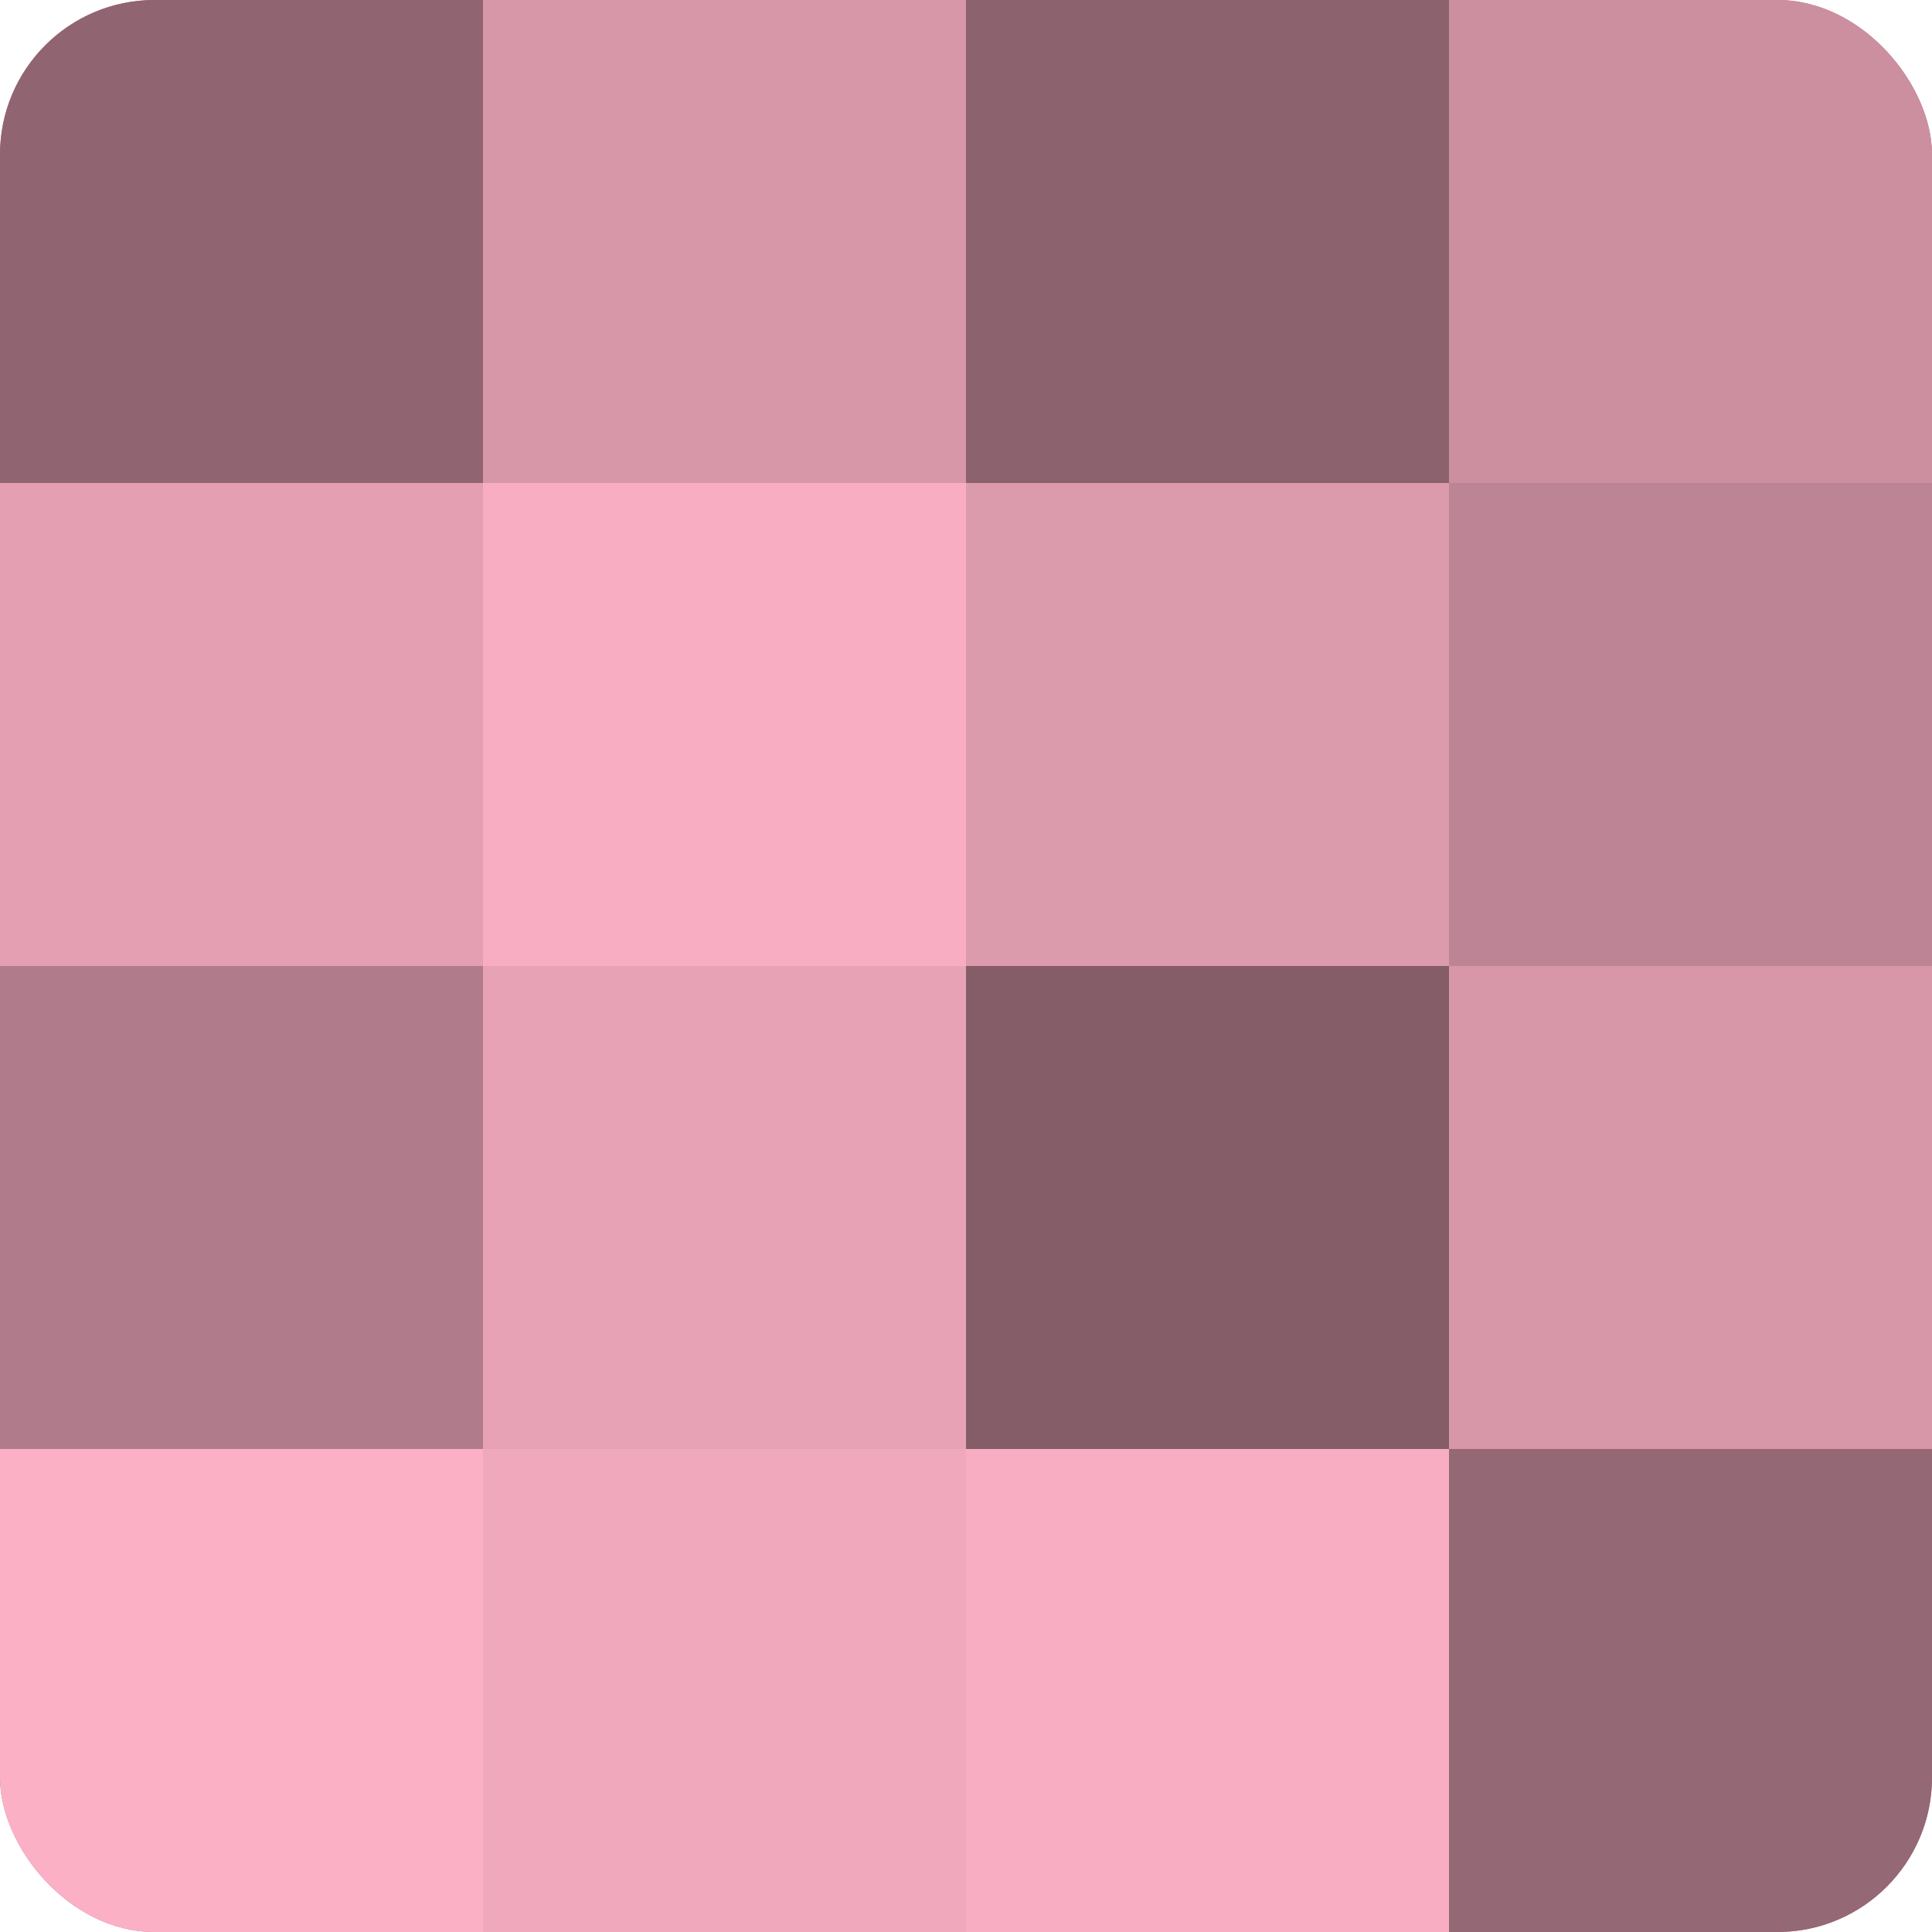
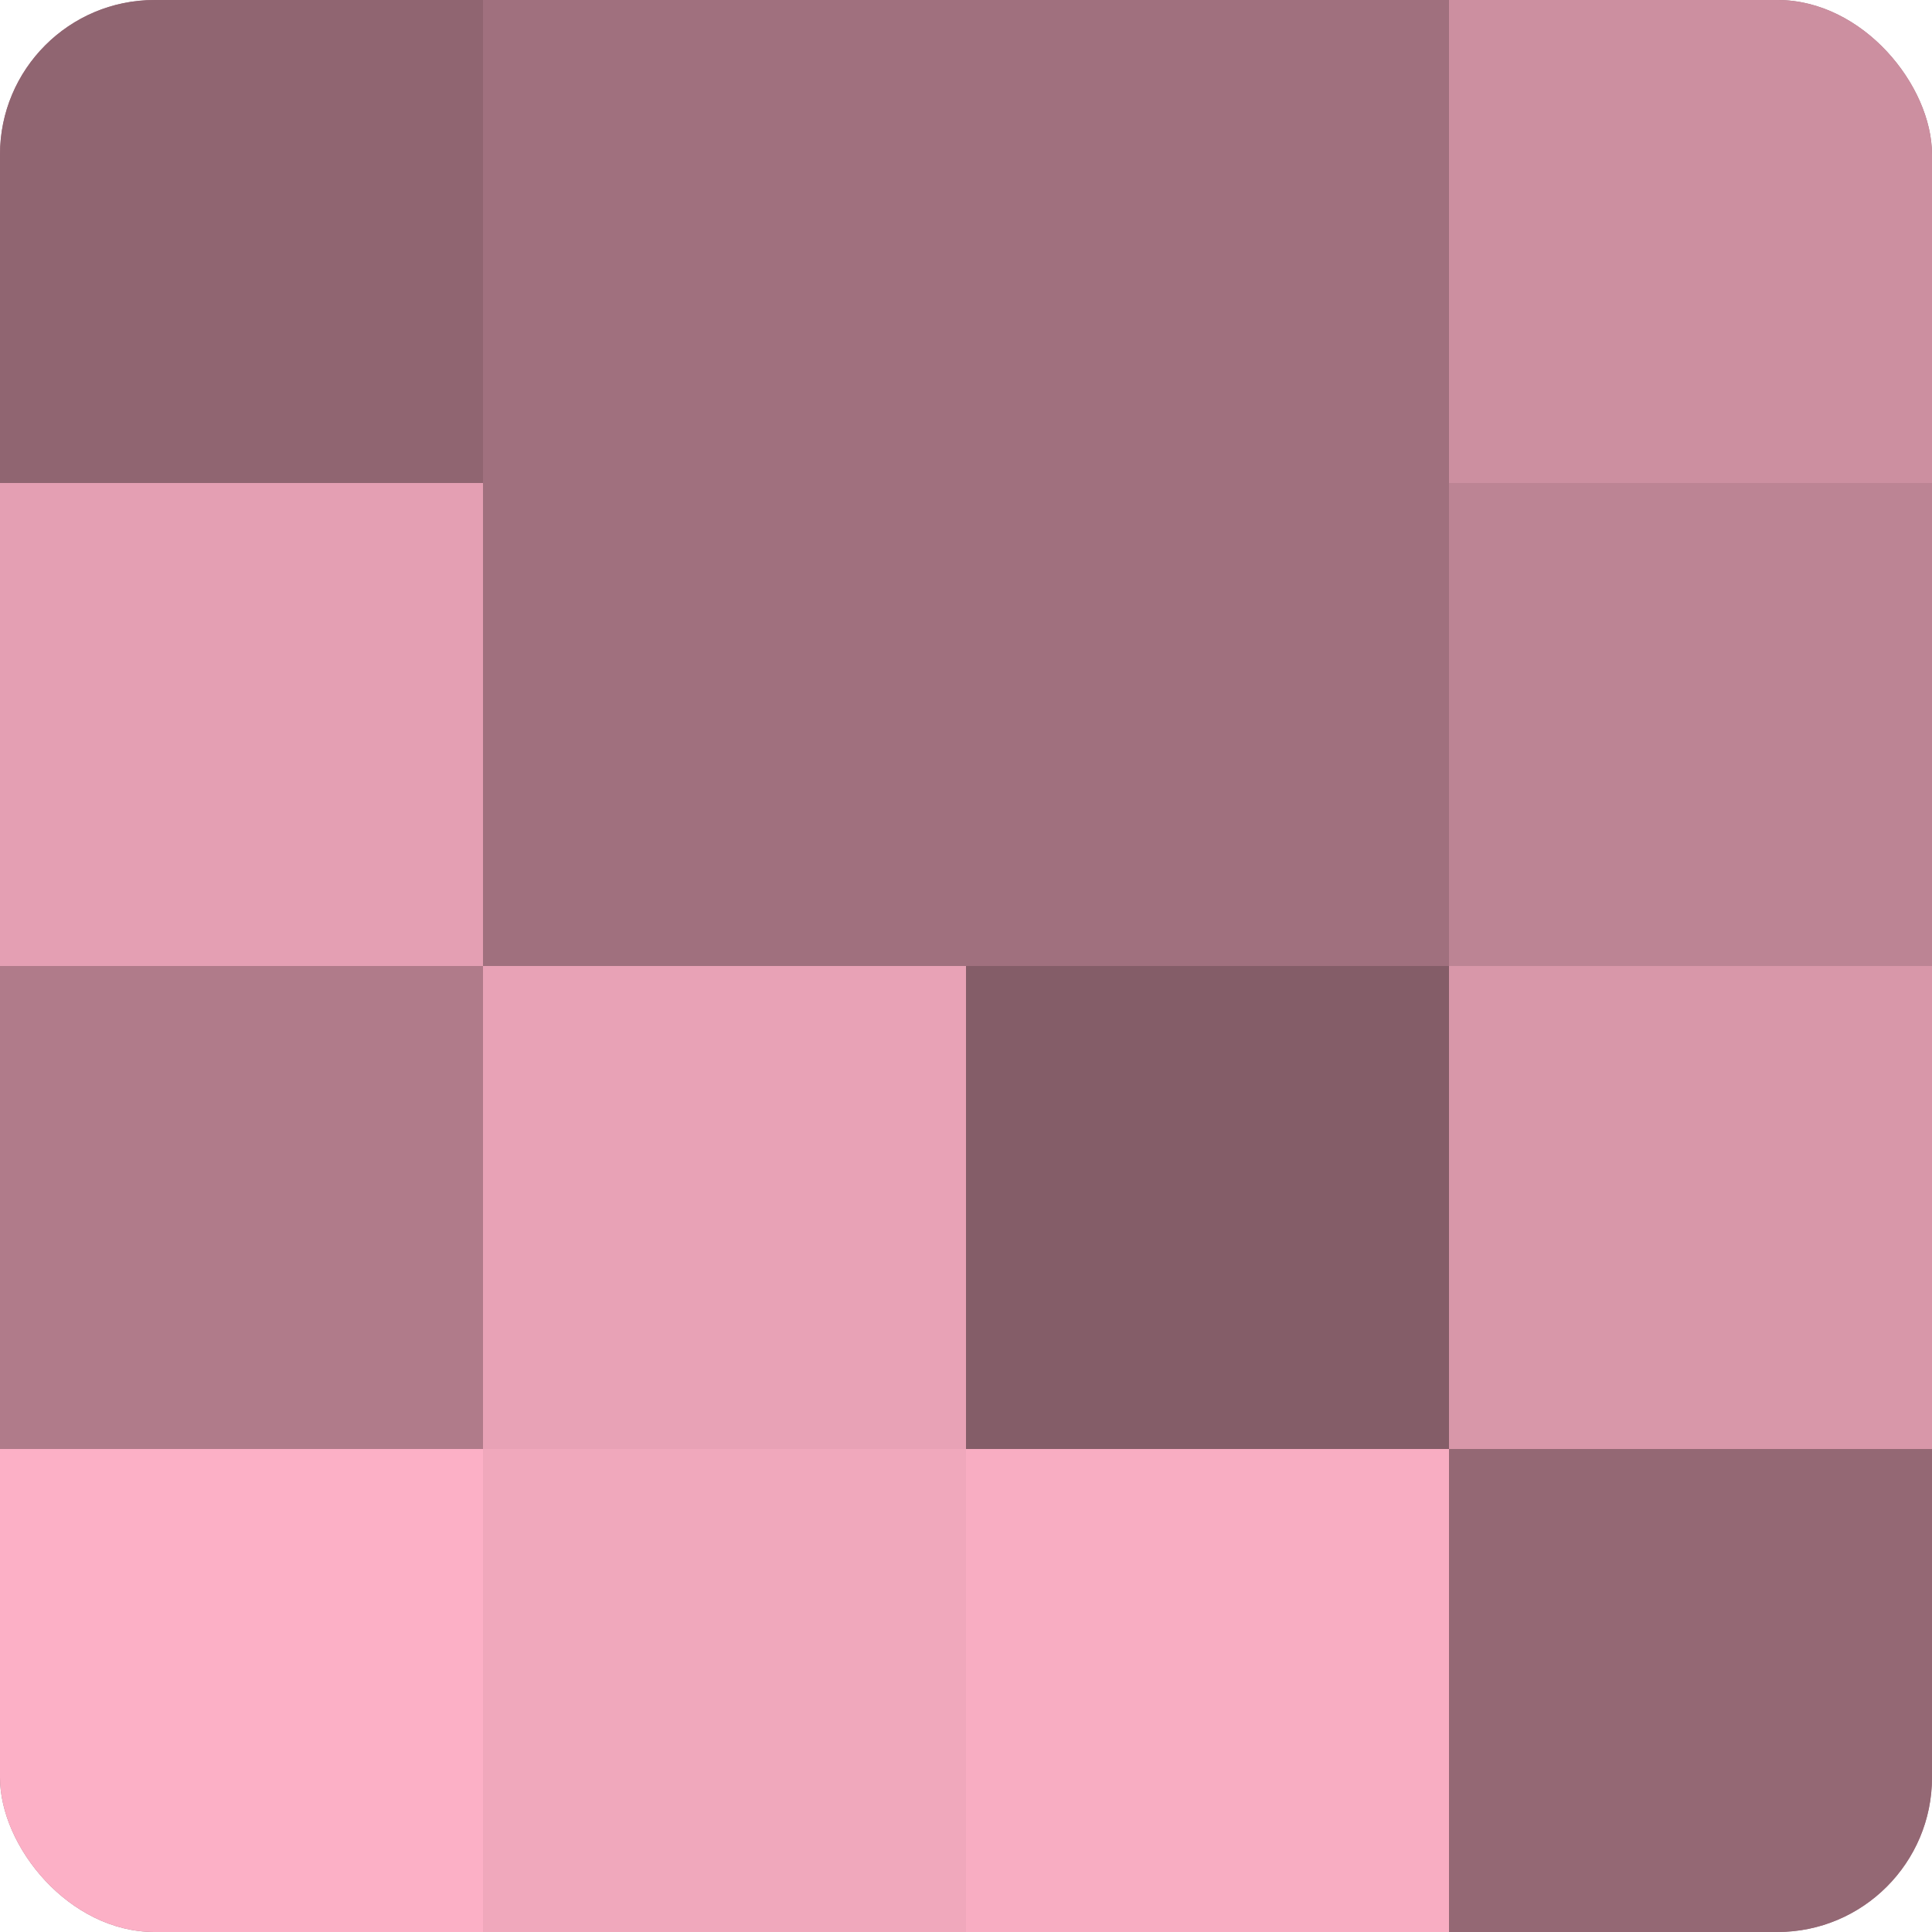
<svg xmlns="http://www.w3.org/2000/svg" width="80" height="80" viewBox="0 0 100 100" preserveAspectRatio="xMidYMid meet">
  <defs>
    <clipPath id="c" width="100" height="100">
      <rect width="100" height="100" rx="8" ry="8" />
    </clipPath>
  </defs>
  <g clip-path="url(#c)">
    <rect width="100" height="100" fill="#a0707e" />
    <rect width="25" height="25" fill="#906571" />
    <rect y="25" width="25" height="25" fill="#e49fb3" />
    <rect y="50" width="25" height="25" fill="#b07b8a" />
    <rect y="75" width="25" height="25" fill="#fcb0c6" />
-     <rect x="25" width="25" height="25" fill="#d897a9" />
-     <rect x="25" y="25" width="25" height="25" fill="#f8adc2" />
    <rect x="25" y="50" width="25" height="25" fill="#e8a2b6" />
    <rect x="25" y="75" width="25" height="25" fill="#f0a8bc" />
-     <rect x="50" width="25" height="25" fill="#8c626e" />
-     <rect x="50" y="25" width="25" height="25" fill="#dc9aad" />
    <rect x="50" y="50" width="25" height="25" fill="#845d68" />
    <rect x="50" y="75" width="25" height="25" fill="#f8adc2" />
    <rect x="75" width="25" height="25" fill="#cc8fa0" />
    <rect x="75" y="25" width="25" height="25" fill="#bc8494" />
    <rect x="75" y="50" width="25" height="25" fill="#d897a9" />
    <rect x="75" y="75" width="25" height="25" fill="#946874" />
  </g>
</svg>